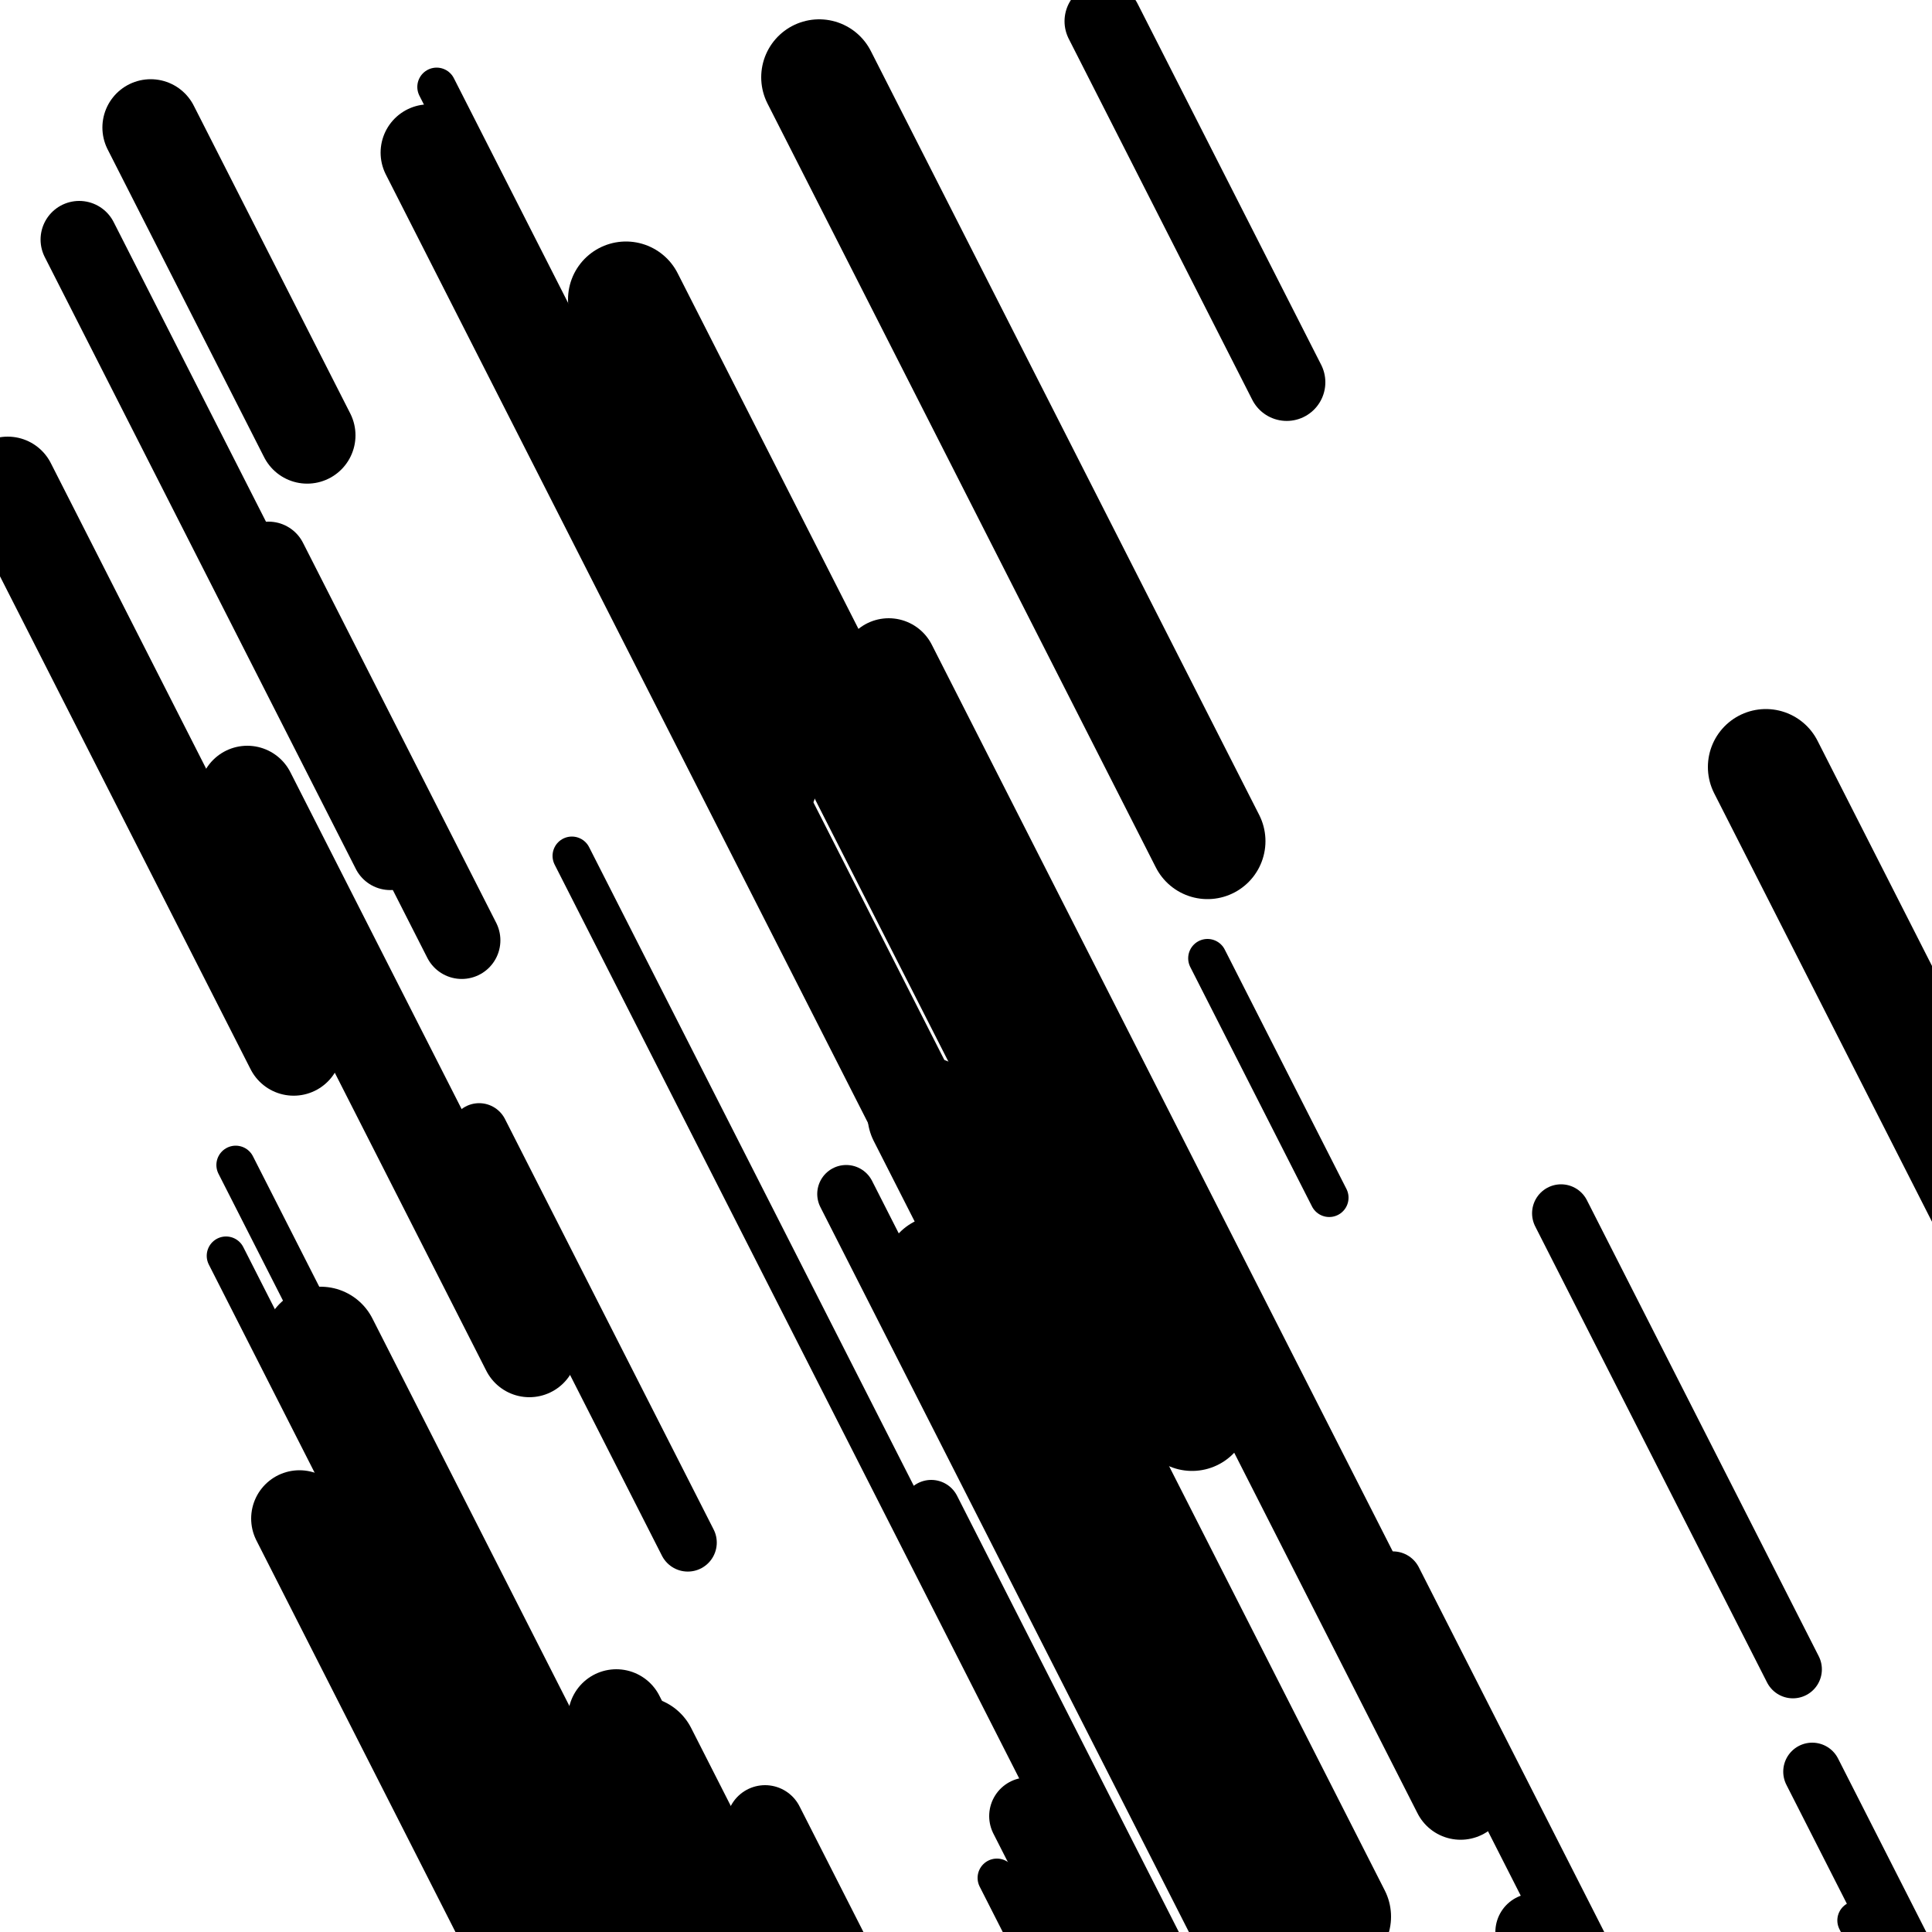
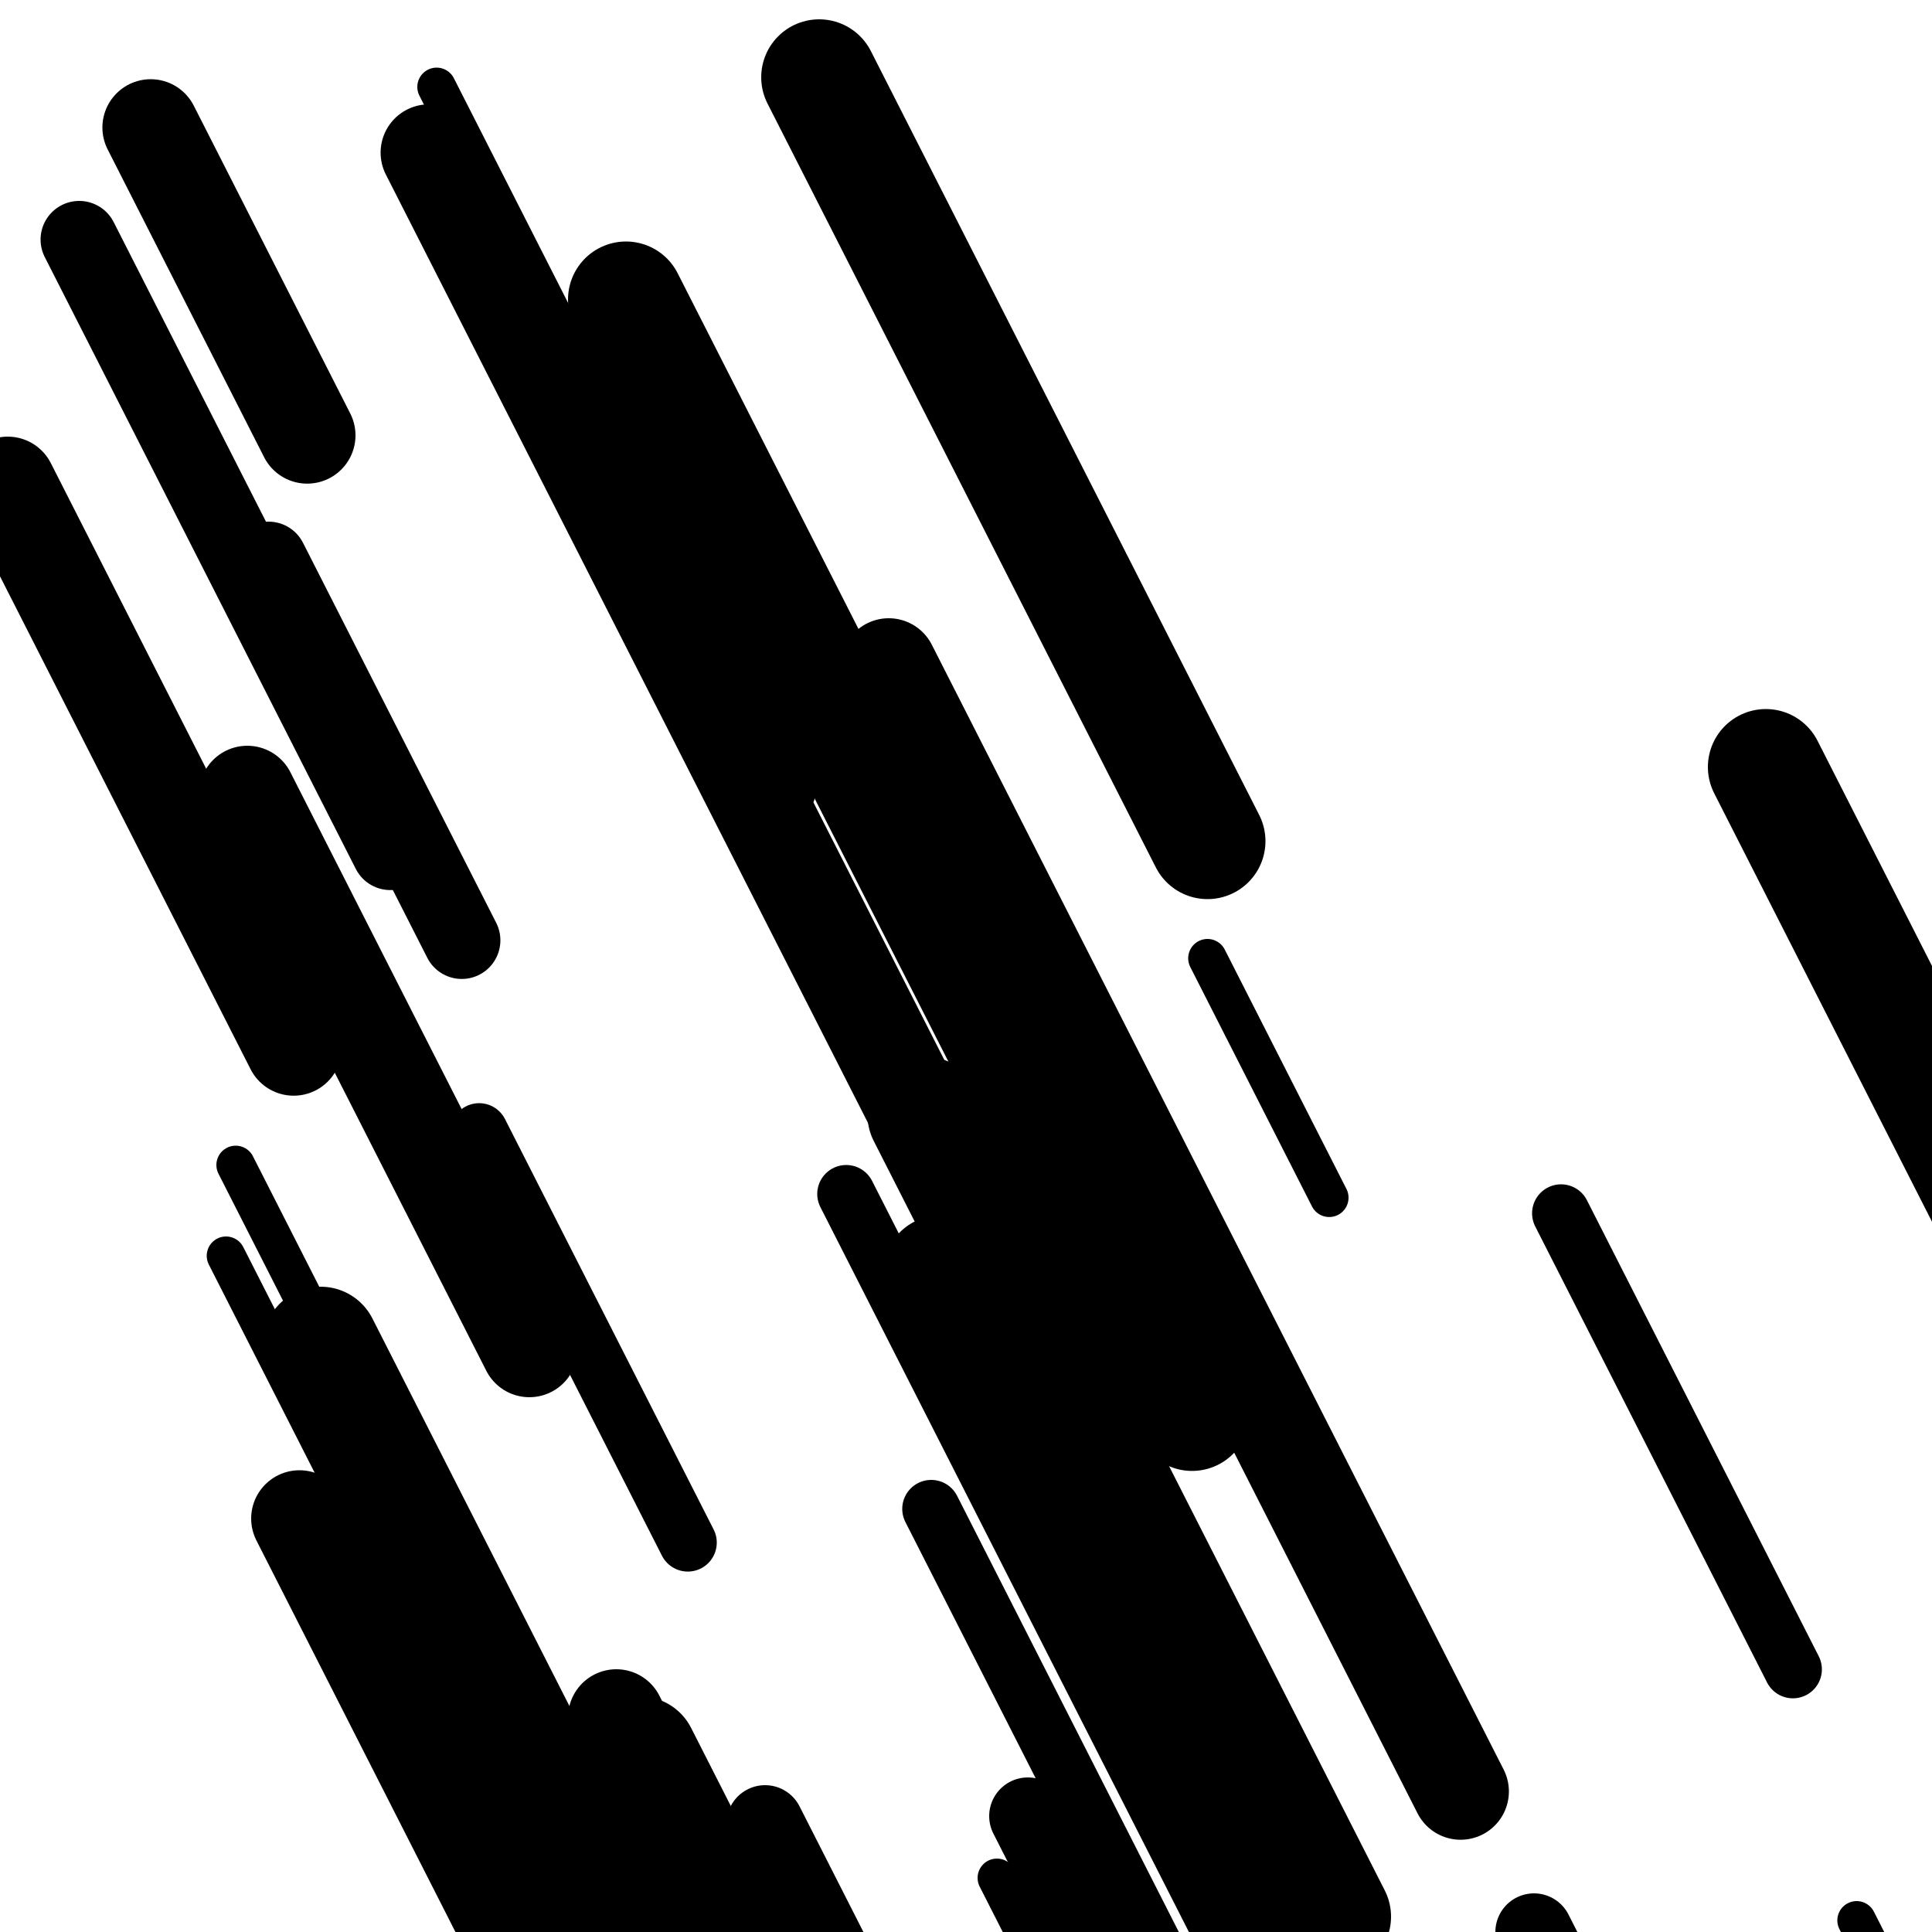
<svg xmlns="http://www.w3.org/2000/svg" viewBox="0 0 1000 1000" height="1000" width="1000">
-   <rect x="0" y="0" width="1000" height="1000" fill="#ffffff" />
  <line opacity="0.8" x1="117" y1="650" x2="376" y2="1159.47" stroke="hsl(180, 20%, 70%)" stroke-width="20" stroke-linecap="round" />
  <line opacity="0.8" x1="226" y1="45" x2="412" y2="410.874" stroke="hsl(350, 20%, 30%)" stroke-width="20" stroke-linecap="round" />
  <line opacity="0.8" x1="516" y1="972" x2="816" y2="1562.12" stroke="hsl(160, 20%, 60%)" stroke-width="20" stroke-linecap="round" />
  <line opacity="0.8" x1="122" y1="603" x2="250" y2="854.784" stroke="hsl(330, 20%, 20%)" stroke-width="20" stroke-linecap="round" />
-   <line opacity="0.8" x1="296" y1="443" x2="581" y2="1003.614" stroke="hsl(330, 20%, 20%)" stroke-width="20" stroke-linecap="round" />
  <line opacity="0.8" x1="961" y1="994" x2="1221" y2="1505.437" stroke="hsl(160, 20%, 60%)" stroke-width="20" stroke-linecap="round" />
  <line opacity="0.8" x1="625" y1="496" x2="688" y2="619.925" stroke="hsl(180, 20%, 70%)" stroke-width="20" stroke-linecap="round" />
-   <line opacity="0.8" x1="721" y1="818" x2="933" y2="1235.018" stroke="hsl(140, 20%, 50%)" stroke-width="30" stroke-linecap="round" />
  <line opacity="0.8" x1="438" y1="618" x2="754" y2="1239.593" stroke="hsl(330, 20%, 20%)" stroke-width="30" stroke-linecap="round" />
  <line opacity="0.8" x1="482" y1="781" x2="759" y2="1325.877" stroke="hsl(330, 20%, 20%)" stroke-width="30" stroke-linecap="round" />
-   <line opacity="0.8" x1="938" y1="917" x2="1282" y2="1593.671" stroke="hsl(160, 20%, 60%)" stroke-width="30" stroke-linecap="round" />
  <line opacity="0.8" x1="499" y1="608" x2="721" y2="1044.689" stroke="hsl(330, 20%, 20%)" stroke-width="30" stroke-linecap="round" />
  <line opacity="0.8" x1="808" y1="628" x2="928" y2="864.048" stroke="hsl(140, 20%, 50%)" stroke-width="30" stroke-linecap="round" />
  <line opacity="0.8" x1="248" y1="586" x2="356" y2="798.443" stroke="hsl(350, 20%, 30%)" stroke-width="30" stroke-linecap="round" />
  <line opacity="0.8" x1="41" y1="124" x2="202" y2="440.698" stroke="hsl(160, 20%, 60%)" stroke-width="40" stroke-linecap="round" />
-   <line opacity="0.8" x1="571" y1="11" x2="666" y2="197.871" stroke="hsl(160, 20%, 60%)" stroke-width="40" stroke-linecap="round" />
  <line opacity="0.8" x1="549" y1="740" x2="753" y2="1141.281" stroke="hsl(330, 20%, 20%)" stroke-width="40" stroke-linecap="round" />
  <line opacity="0.8" x1="139" y1="290" x2="239" y2="486.707" stroke="hsl(160, 20%, 60%)" stroke-width="40" stroke-linecap="round" />
  <line opacity="0.8" x1="794" y1="1000" x2="1001" y2="1407.183" stroke="hsl(330, 20%, 20%)" stroke-width="40" stroke-linecap="round" />
  <line opacity="0.8" x1="396" y1="944" x2="665" y2="1473.141" stroke="hsl(140, 20%, 50%)" stroke-width="40" stroke-linecap="round" />
  <line opacity="0.8" x1="532" y1="940" x2="682" y2="1235.06" stroke="hsl(330, 20%, 20%)" stroke-width="40" stroke-linecap="round" />
  <line opacity="0.8" x1="460" y1="345" x2="756" y2="927.252" stroke="hsl(140, 20%, 50%)" stroke-width="50" stroke-linecap="round" />
  <line opacity="0.8" x1="4" y1="251" x2="152" y2="542.126" stroke="hsl(140, 20%, 50%)" stroke-width="50" stroke-linecap="round" />
  <line opacity="0.8" x1="128" y1="411" x2="274" y2="698.192" stroke="hsl(350, 20%, 30%)" stroke-width="50" stroke-linecap="round" />
  <line opacity="0.8" x1="222" y1="79" x2="480" y2="586.503" stroke="hsl(140, 20%, 50%)" stroke-width="50" stroke-linecap="round" />
  <line opacity="0.8" x1="78" y1="66" x2="159" y2="225.332" stroke="hsl(180, 20%, 70%)" stroke-width="50" stroke-linecap="round" />
  <line opacity="0.8" x1="155" y1="786" x2="442" y2="1350.548" stroke="hsl(350, 20%, 30%)" stroke-width="50" stroke-linecap="round" />
  <line opacity="0.8" x1="319" y1="889" x2="394" y2="1036.53" stroke="hsl(180, 20%, 70%)" stroke-width="50" stroke-linecap="round" />
  <line opacity="0.8" x1="166" y1="696" x2="319" y2="996.961" stroke="hsl(330, 20%, 20%)" stroke-width="60" stroke-linecap="round" />
  <line opacity="0.8" x1="487" y1="659" x2="666" y2="1011.105" stroke="hsl(330, 20%, 20%)" stroke-width="60" stroke-linecap="round" />
  <line opacity="0.8" x1="479" y1="577" x2="690" y2="992.051" stroke="hsl(330, 20%, 20%)" stroke-width="60" stroke-linecap="round" />
  <line opacity="0.8" x1="324" y1="155" x2="617" y2="731.35" stroke="hsl(330, 20%, 20%)" stroke-width="60" stroke-linecap="round" />
  <line opacity="0.8" x1="914" y1="397" x2="1137" y2="835.656" stroke="hsl(350, 20%, 30%)" stroke-width="60" stroke-linecap="round" />
  <line opacity="0.8" x1="331" y1="908" x2="564" y2="1366.326" stroke="hsl(140, 20%, 50%)" stroke-width="60" stroke-linecap="round" />
  <line opacity="0.8" x1="424" y1="40" x2="625" y2="435.38" stroke="hsl(330, 20%, 20%)" stroke-width="60" stroke-linecap="round" />
</svg>